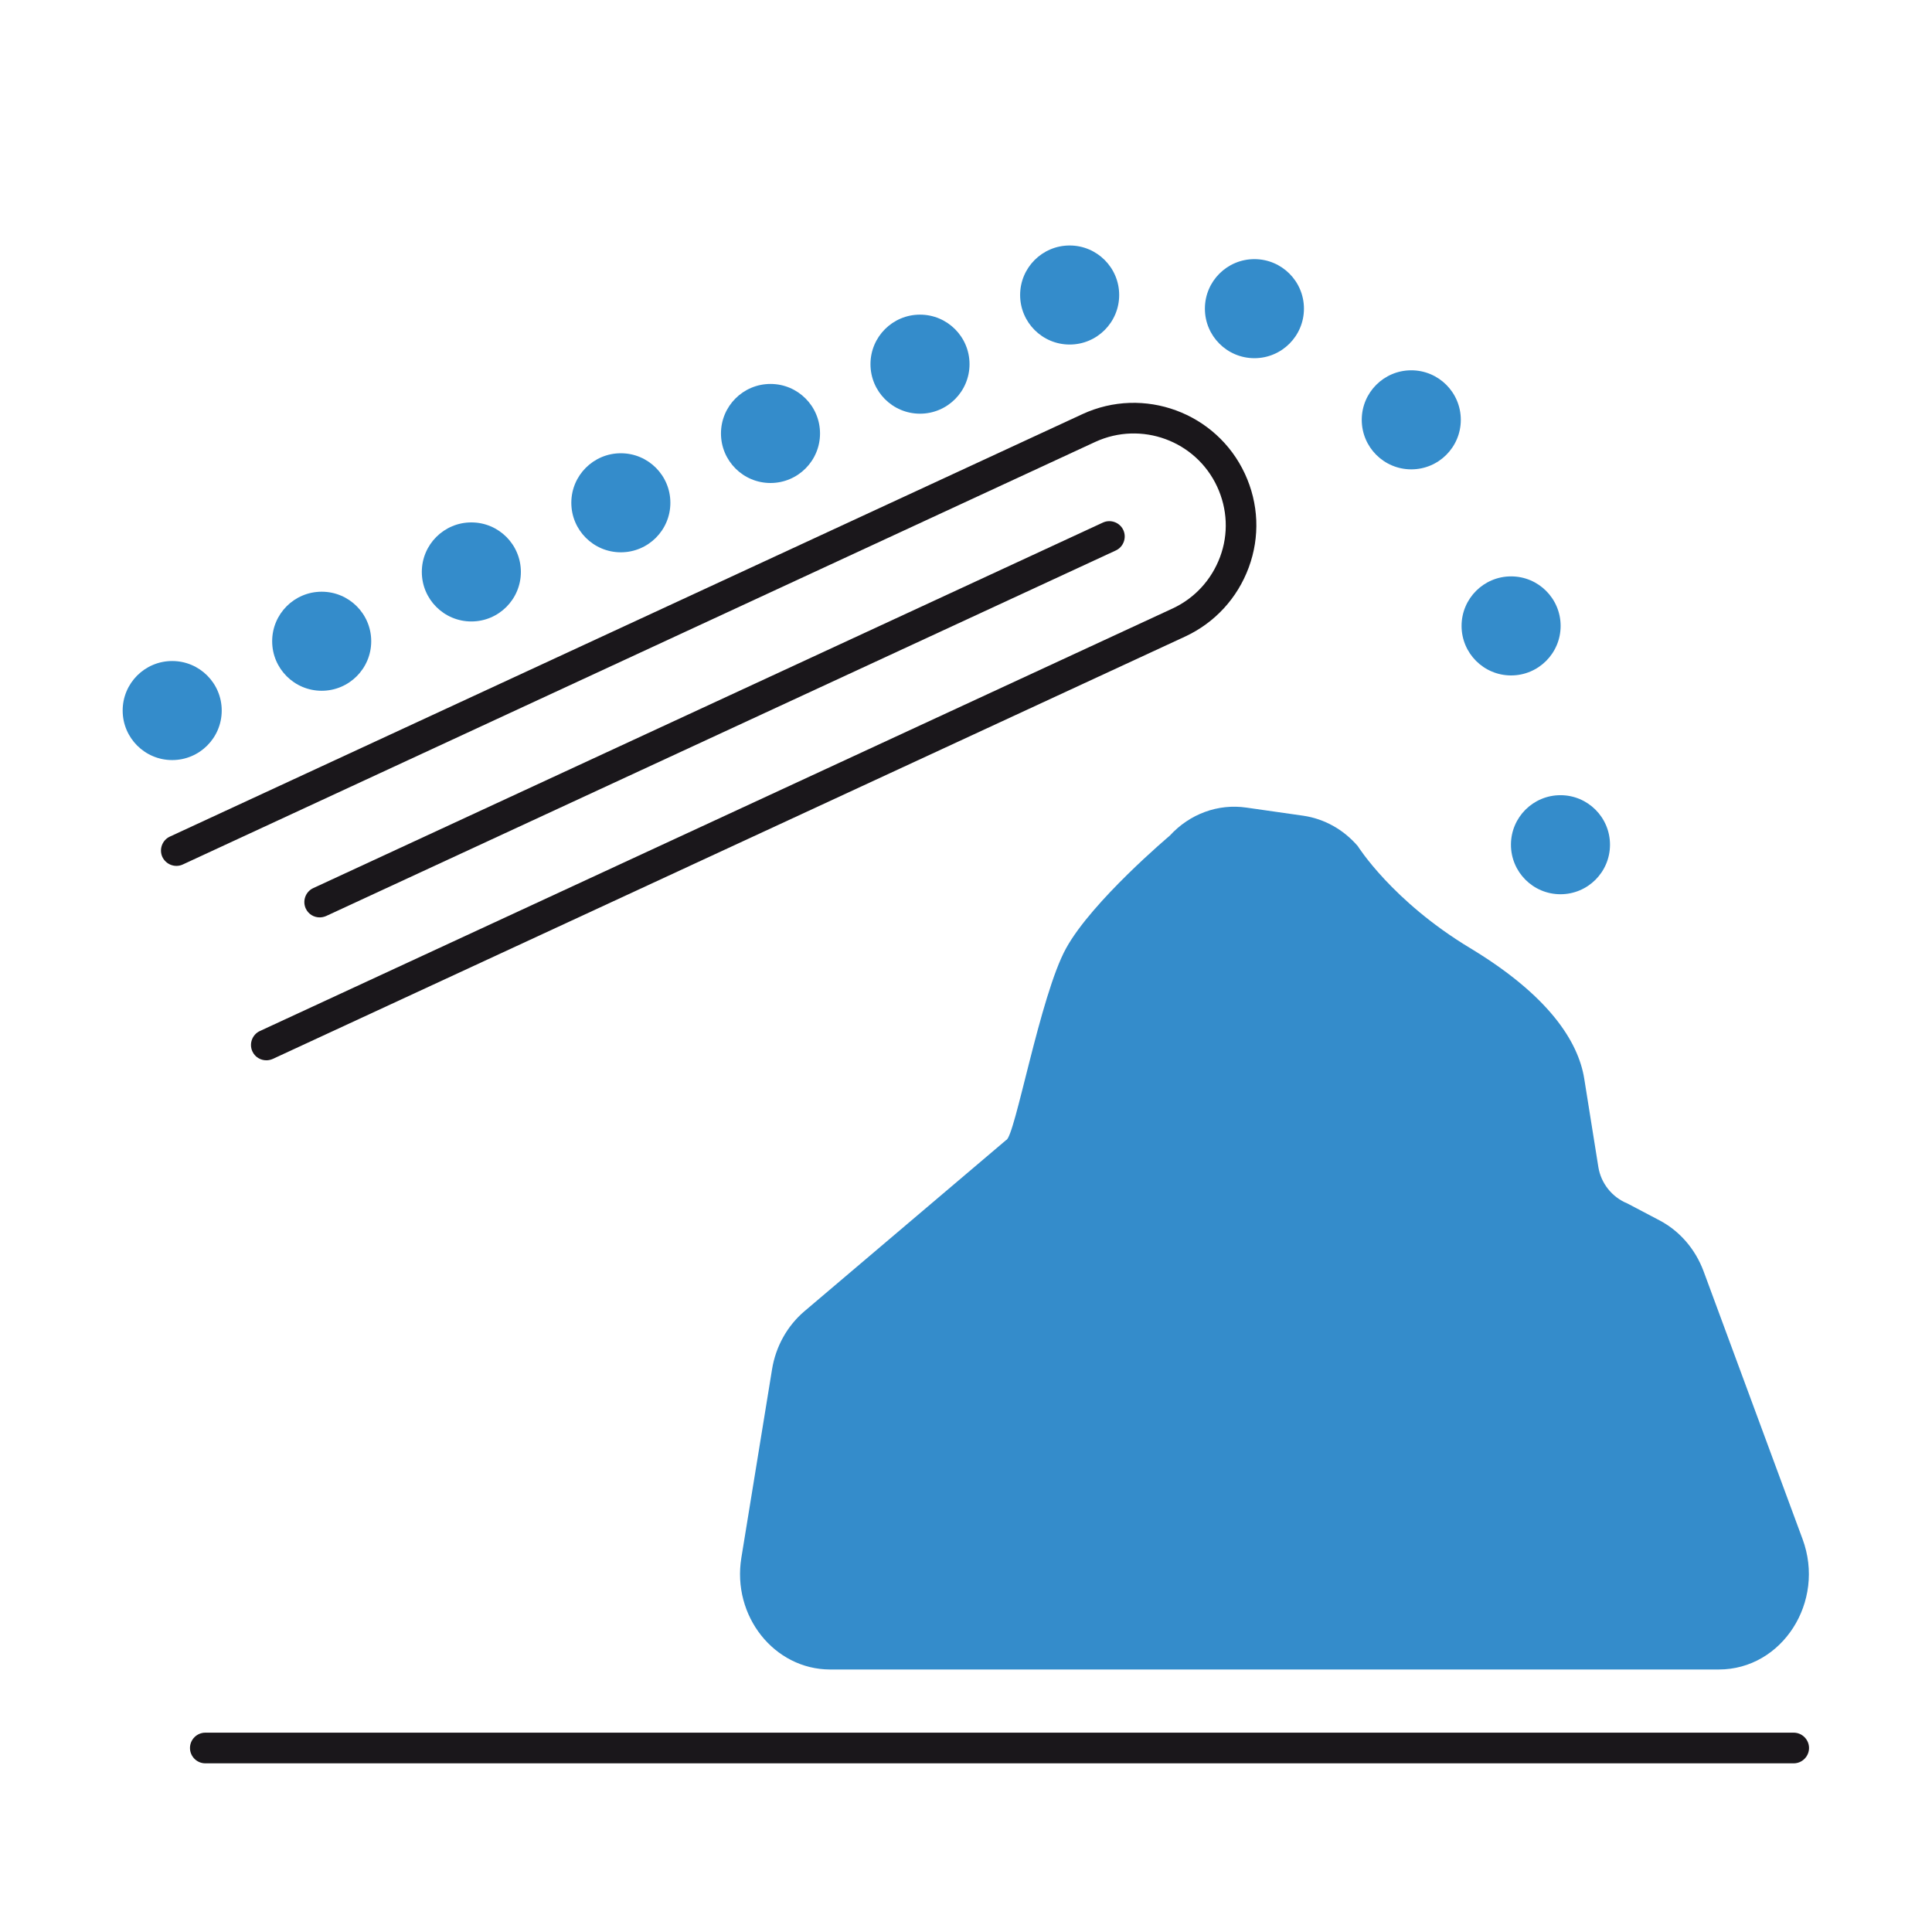
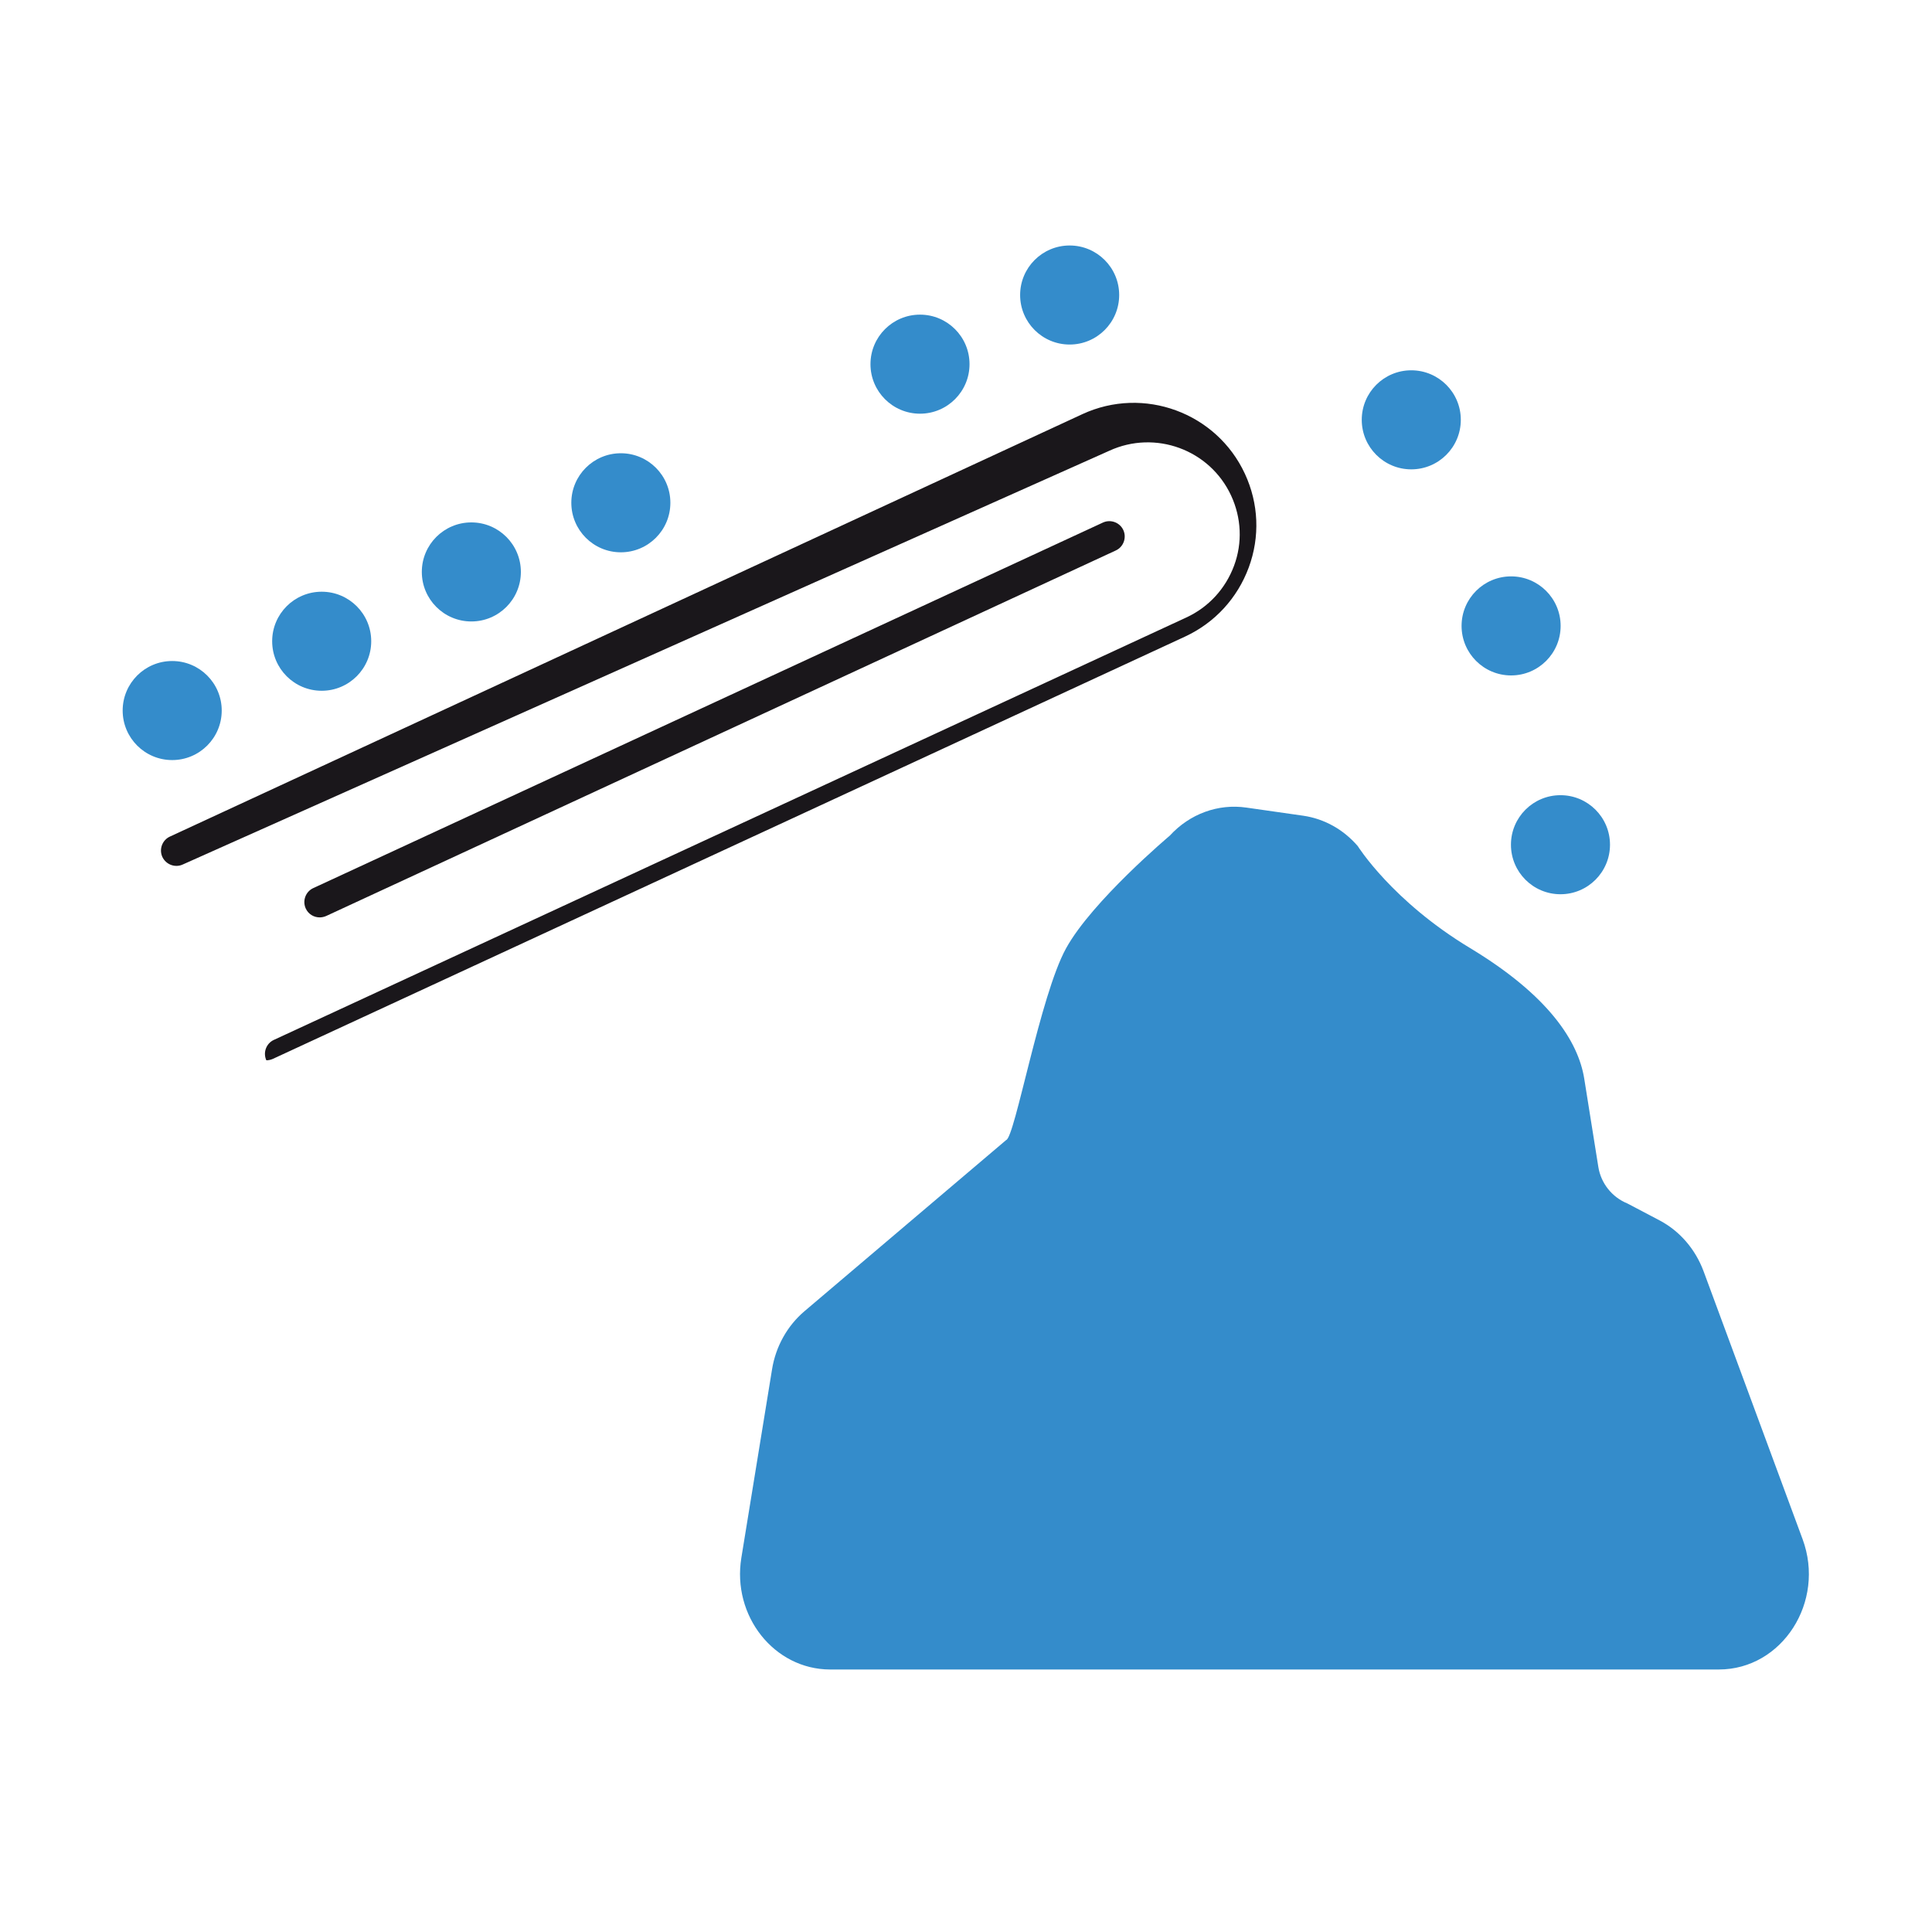
<svg xmlns="http://www.w3.org/2000/svg" version="1.1" id="Layer_1" x="0px" y="0px" viewBox="0 0 126 126" style="enable-background:new 0 0 126 126;" xml:space="preserve">
  <style type="text/css">
	.st0{fill:#ED1A3B;}
	.st1{fill:#F15A29;}
	.st2{fill:#FFCB05;}
	.st3{fill:#348ccb;}
	.st4{fill:#0D458D;}
	.st5{fill:none;}
	.st6{fill:#1A171B;}
	.st7{fill:#358CCB;}
	.st8{fill:#348ccb;}
	.st9{fill:#FFFFFF;}
	.st10{fill:none;stroke:#1A171B;stroke-width:2;stroke-linecap:round;stroke-miterlimit:10;}
</style>
  <g>
    <path class="st8" d="M48.35,101.59l2-12.28c0.24-1.5,1-2.85,2.12-3.8l13.15-11.16c0.57-0.16,2.21-9.44,3.91-12.51   c1.7-3.08,6.76-7.34,6.76-7.34c1.3-1.42,3.15-2.1,5-1.83l3.71,0.53c1.37,0.2,2.62,0.9,3.55,1.98c0,0,2.24,3.59,7.34,6.66   c5.1,3.08,7.04,6.07,7.43,8.51l0.92,5.76c0.17,1.06,0.89,1.97,1.9,2.38l2.11,1.11c1.3,0.69,2.31,1.86,2.85,3.3l6.46,17.48   c1.51,4.08-1.33,8.5-5.46,8.5H54.13C50.49,108.87,47.73,105.39,48.35,101.59z" />
  </g>
  <g>
-     <path class="st6" d="M116.98,115H13.39c-0.55,0-1-0.45-1-1s0.45-1,1-1h103.59c0.55,0,1,0.45,1,1S117.53,115,116.98,115z" />
-   </g>
+     </g>
  <g>
-     <path class="st6" d="M17.37,69.15c-0.38,0-0.74-0.21-0.91-0.58c-0.23-0.5-0.01-1.1,0.49-1.33l59.51-27.55   c1.45-0.67,2.55-1.87,3.11-3.37s0.48-3.13-0.19-4.58c-1.39-3-4.95-4.3-7.95-2.92L11.92,56.38c-0.5,0.23-1.09,0.01-1.33-0.49   c-0.23-0.5-0.01-1.1,0.49-1.33l59.51-27.55c4-1.85,8.75-0.1,10.6,3.89c0.9,1.94,0.99,4.11,0.25,6.11s-2.21,3.6-4.14,4.5   L17.79,69.06C17.65,69.12,17.51,69.15,17.37,69.15z" />
+     <path class="st6" d="M17.37,69.15c-0.23-0.5-0.01-1.1,0.49-1.33l59.51-27.55   c1.45-0.67,2.55-1.87,3.11-3.37s0.48-3.13-0.19-4.58c-1.39-3-4.95-4.3-7.95-2.92L11.92,56.38c-0.5,0.23-1.09,0.01-1.33-0.49   c-0.23-0.5-0.01-1.1,0.49-1.33l59.51-27.55c4-1.85,8.75-0.1,10.6,3.89c0.9,1.94,0.99,4.11,0.25,6.11s-2.21,3.6-4.14,4.5   L17.79,69.06C17.65,69.12,17.51,69.15,17.37,69.15z" />
  </g>
  <g>
    <path class="st6" d="M20.85,59.83c-0.38,0-0.74-0.21-0.91-0.58c-0.23-0.5-0.01-1.1,0.49-1.33l51.5-23.84   c0.5-0.23,1.1-0.01,1.33,0.49c0.23,0.5,0.01,1.1-0.49,1.33l-51.5,23.84C21.13,59.8,20.99,59.83,20.85,59.83z" />
  </g>
  <g>
    <circle class="st8" cx="60" cy="23.75" r="3.23" />
  </g>
  <g>
    <circle class="st8" cx="69.76" cy="19.24" r="3.23" />
  </g>
  <g>
-     <circle class="st8" cx="81.81" cy="20.13" r="3.23" />
-   </g>
+     </g>
  <g>
    <circle class="st8" cx="92.04" cy="27.38" r="3.23" />
  </g>
  <g>
    <circle class="st8" cx="98.55" cy="40.82" r="3.23" />
  </g>
  <g>
    <circle class="st8" cx="101.77" cy="55.09" r="3.23" />
  </g>
  <g>
-     <circle class="st8" cx="50.25" cy="28.27" r="3.23" />
-   </g>
+     </g>
  <g>
    <circle class="st8" cx="40.49" cy="32.79" r="3.23" />
  </g>
  <g>
    <circle class="st8" cx="30.74" cy="37.3" r="3.23" />
  </g>
  <g>
    <circle class="st8" cx="20.98" cy="41.82" r="3.23" />
  </g>
  <g>
    <circle class="st8" cx="11.23" cy="46.34" r="3.23" />
  </g>
</svg>